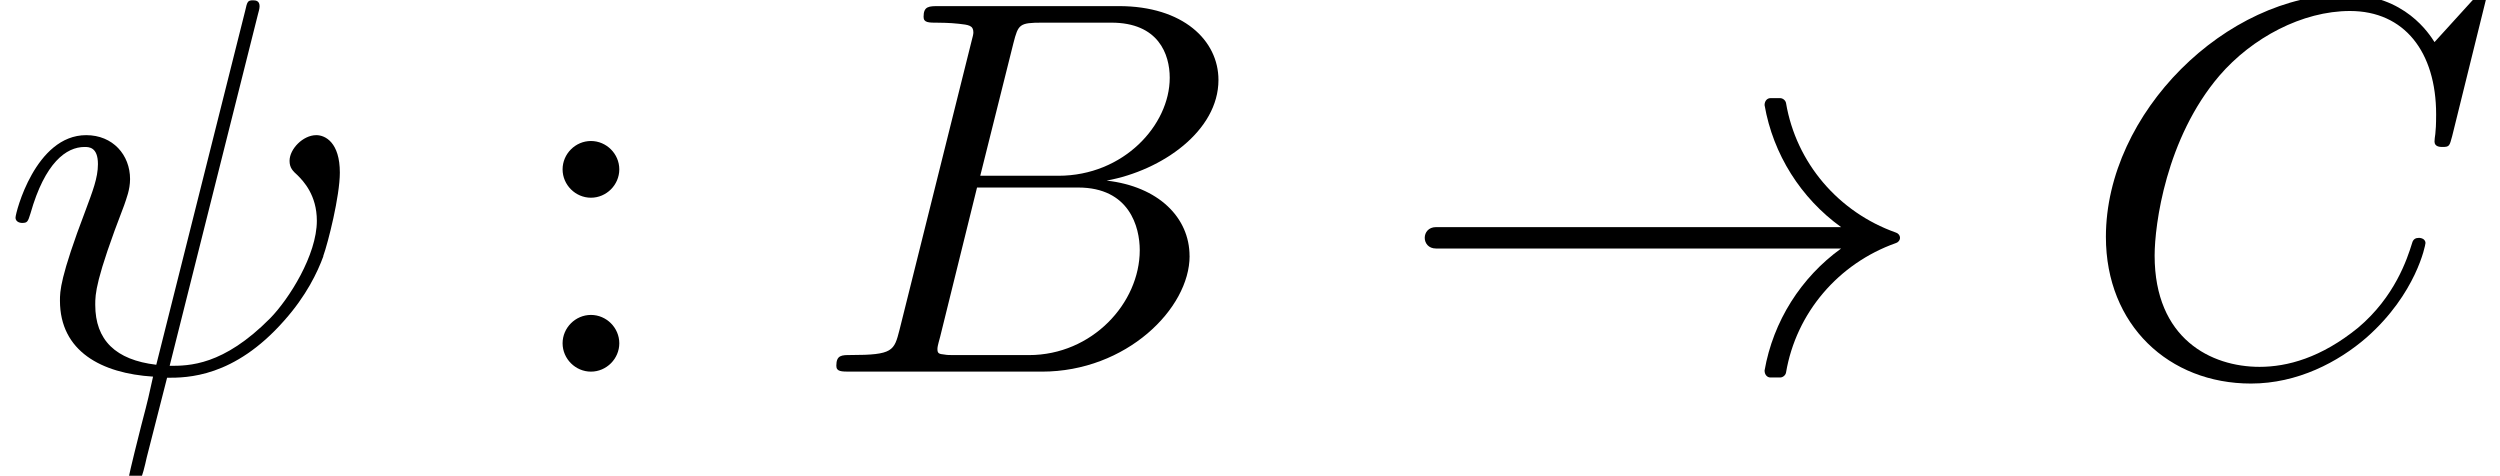
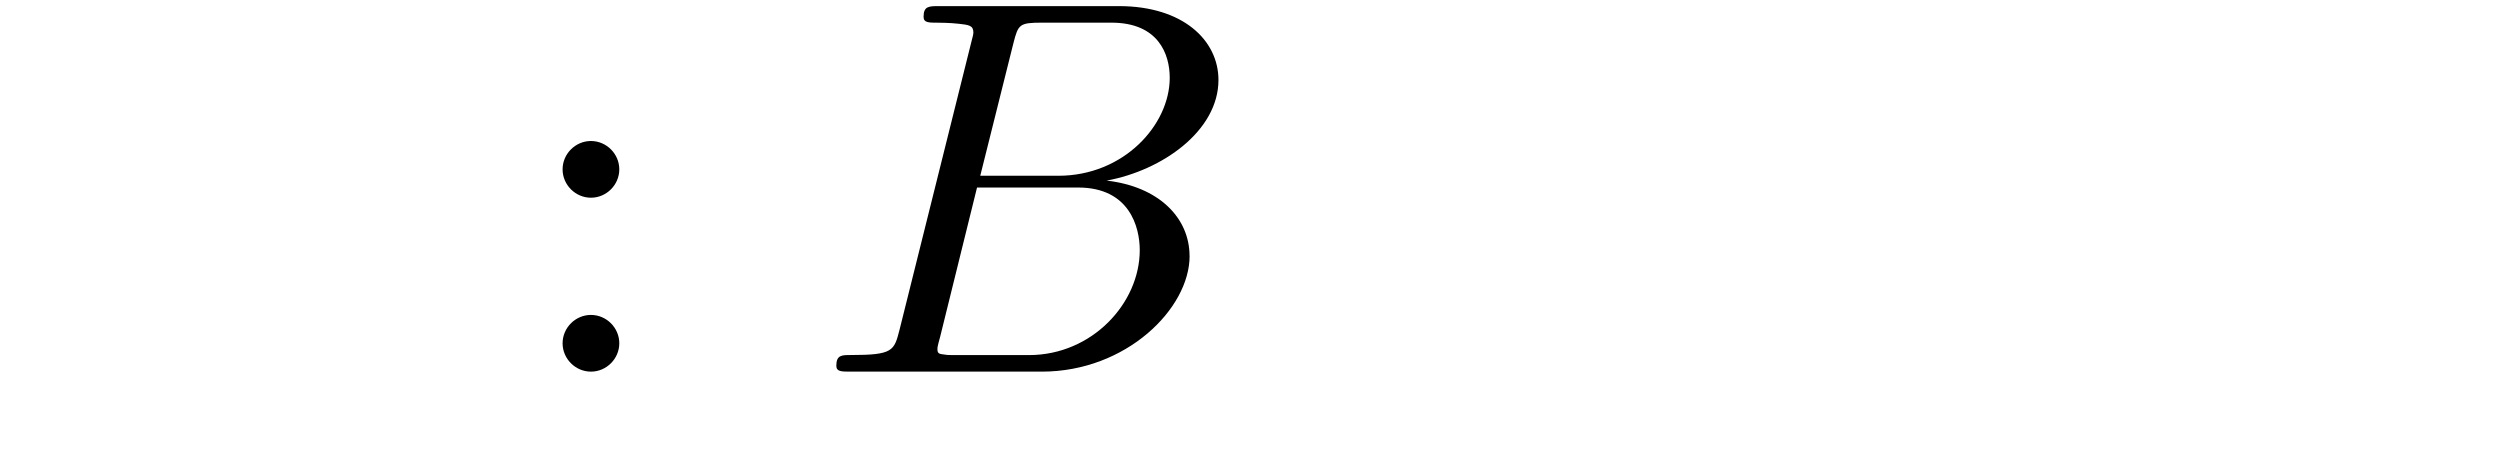
<svg xmlns="http://www.w3.org/2000/svg" xmlns:xlink="http://www.w3.org/1999/xlink" version="1.1" width="50.957pt" height="9.697pt" viewBox="0 -7.576 50.957 9.697">
  <defs>
    <use id="g19-33" xlink:href="#g2-33" transform="scale(1.095)" />
    <path id="g25-58" d="m2.095-4.124c0-.316-.262-.578-.578-.578s-.578 .262-.578 .578s.262 .578 .578 .578s.578-.262 .578-.578zm0 3.545c0-.316-.262-.578-.578-.578s-.578 .262-.578 .578s.262 .578 .578 .578s.578-.262 .578-.578z" />
-     <path id="g2-33" d="m9.395-2.491c0-.05-.04-.09-.08-.1c-1.066-.379-1.853-1.295-2.042-2.411c-.01-.05-.06-.09-.11-.09h-.179c-.06 0-.11 .05-.11 .13c.159 .917 .677 1.733 1.425 2.271h-7.542c-.139 0-.209 .1-.209 .199s.07 .199 .209 .199h7.542c-.747 .538-1.265 1.355-1.425 2.271c0 .08 .05 .13 .11 .13h.179c.05 0 .1-.04 .11-.09c.189-1.116 .976-2.032 2.042-2.411c.04-.01 .08-.05 .08-.1z" />
    <use id="g22-32" xlink:href="#g3-32" transform="scale(1.095)" />
    <use id="g22-66" xlink:href="#g3-66" transform="scale(1.095)" />
    <use id="g22-67" xlink:href="#g3-67" transform="scale(1.095)" />
-     <path id="g3-32" d="m6.017-2.152c.09-.249 .309-1.116 .309-1.554c0-.558-.269-.697-.438-.697c-.249 0-.498 .259-.498 .478c0 .13 .06 .189 .149 .269c.11 .11 .359 .369 .359 .847c0 .638-.518 1.455-.867 1.813c-.877 .887-1.514 .887-1.873 .887l1.644-6.545c.01-.04 .03-.1 .03-.149c0-.1-.07-.11-.12-.11c-.1 0-.11 .02-.149 .199l-1.654 6.585c-.757-.09-1.136-.458-1.136-1.116c0-.199 0-.458 .538-1.853c.04-.12 .11-.289 .11-.488c0-.448-.319-.817-.817-.817c-.946 0-1.315 1.445-1.315 1.534c0 .1 .12 .1 .12 .1c.1 0 .11-.02 .159-.179c.269-.946 .667-1.235 1.006-1.235c.08 0 .249 0 .249 .319c0 .259-.1 .508-.229 .857c-.478 1.255-.478 1.514-.478 1.684c0 .946 .777 1.355 1.733 1.415c-.08 .359-.08 .379-.219 .907c-.03 .11-.229 .917-.229 .946c0 0 0 .1 .12 .1c0 0 .07 0 .09-.04c.03-.02 .09-.269 .12-.408l.379-1.484c.369 0 1.245 0 2.182-1.066c.408-.458 .618-.897 .727-1.196z" />
    <path id="g3-66" d="m6.994-2.152c0-.717-.578-1.295-1.544-1.405c1.036-.189 2.082-.927 2.082-1.873c0-.737-.658-1.375-1.853-1.375h-3.347c-.189 0-.289 0-.289 .199c0 .11 .09 .11 .279 .11c0 0 .209 0 .379 .02c.179 .02 .269 .03 .269 .159c0 .04-.01 .07-.04 .189l-1.335 5.35c-.1 .389-.12 .468-.907 .468c-.169 0-.269 0-.269 .199c0 .11 .09 .11 .269 .11h3.557c1.574 0 2.75-1.176 2.75-2.152zm-.369-3.318c0 .877-.857 1.823-2.072 1.823h-1.455l.618-2.471c.09-.349 .11-.379 .538-.379h1.285c.877 0 1.086 .588 1.086 1.026zm-.558 3.208c0 .986-.887 1.953-2.062 1.953h-1.355c-.139 0-.159 0-.219-.01c-.1-.01-.13-.02-.13-.1c0-.03 0-.05 .05-.229l.687-2.78h1.883c.956 0 1.146 .737 1.146 1.166z" />
-     <path id="g3-67" d="m6.446-2.391c0-.1-.12-.1-.12-.1c-.06 0-.11 .02-.13 .1c-.09 .289-.319 .996-1.006 1.574c-.687 .558-1.315 .727-1.833 .727c-.897 0-1.953-.518-1.953-2.072c0-.568 .209-2.182 1.205-3.347c.608-.707 1.544-1.205 2.431-1.205c1.016 0 1.604 .767 1.604 1.923c0 .399-.03 .408-.03 .508s.11 .1 .149 .1c.13 0 .13-.02 .179-.199l.628-2.54c0-.03-.02-.1-.11-.1c-.03 0-.04 .01-.149 .12l-.697 .767c-.09-.139-.548-.887-1.654-.887c-2.222 0-4.463 2.202-4.463 4.513c0 1.644 1.176 2.73 2.7 2.73c.867 0 1.624-.399 2.152-.857c.927-.817 1.096-1.724 1.096-1.753z" />
  </defs>
  <g id="page756">
    <use x="0" y="0" xlink:href="#g22-32" />
    <use x="10.528" y="0" xlink:href="#g25-58" />
    <use x="16.588" y="0" xlink:href="#g22-66" />
    <use x="28.44" y="0" xlink:href="#g19-33" />
    <use x="42.38" y="0" xlink:href="#g22-67" />
  </g>
</svg>